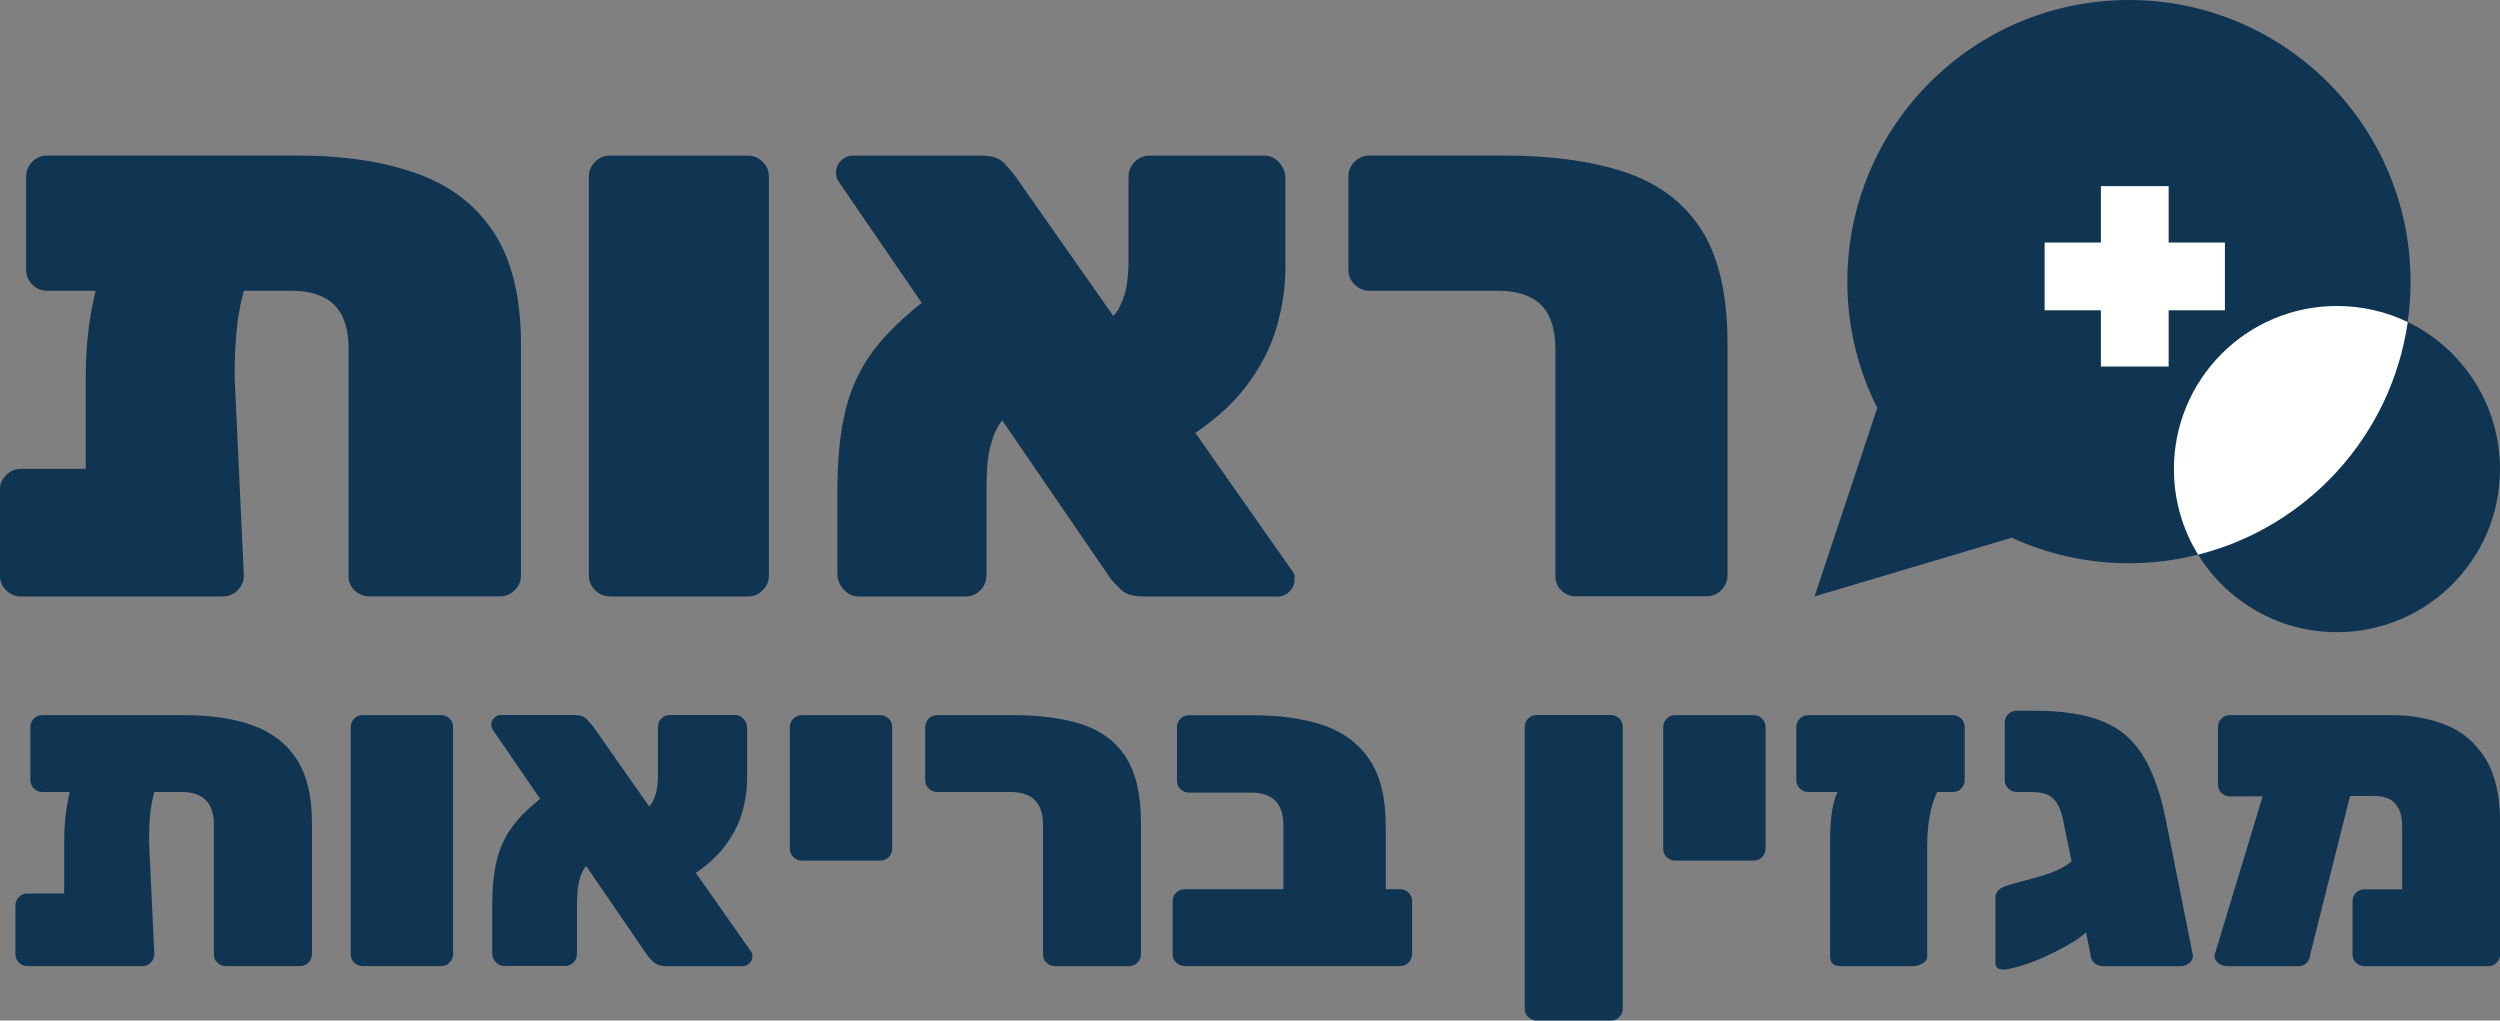
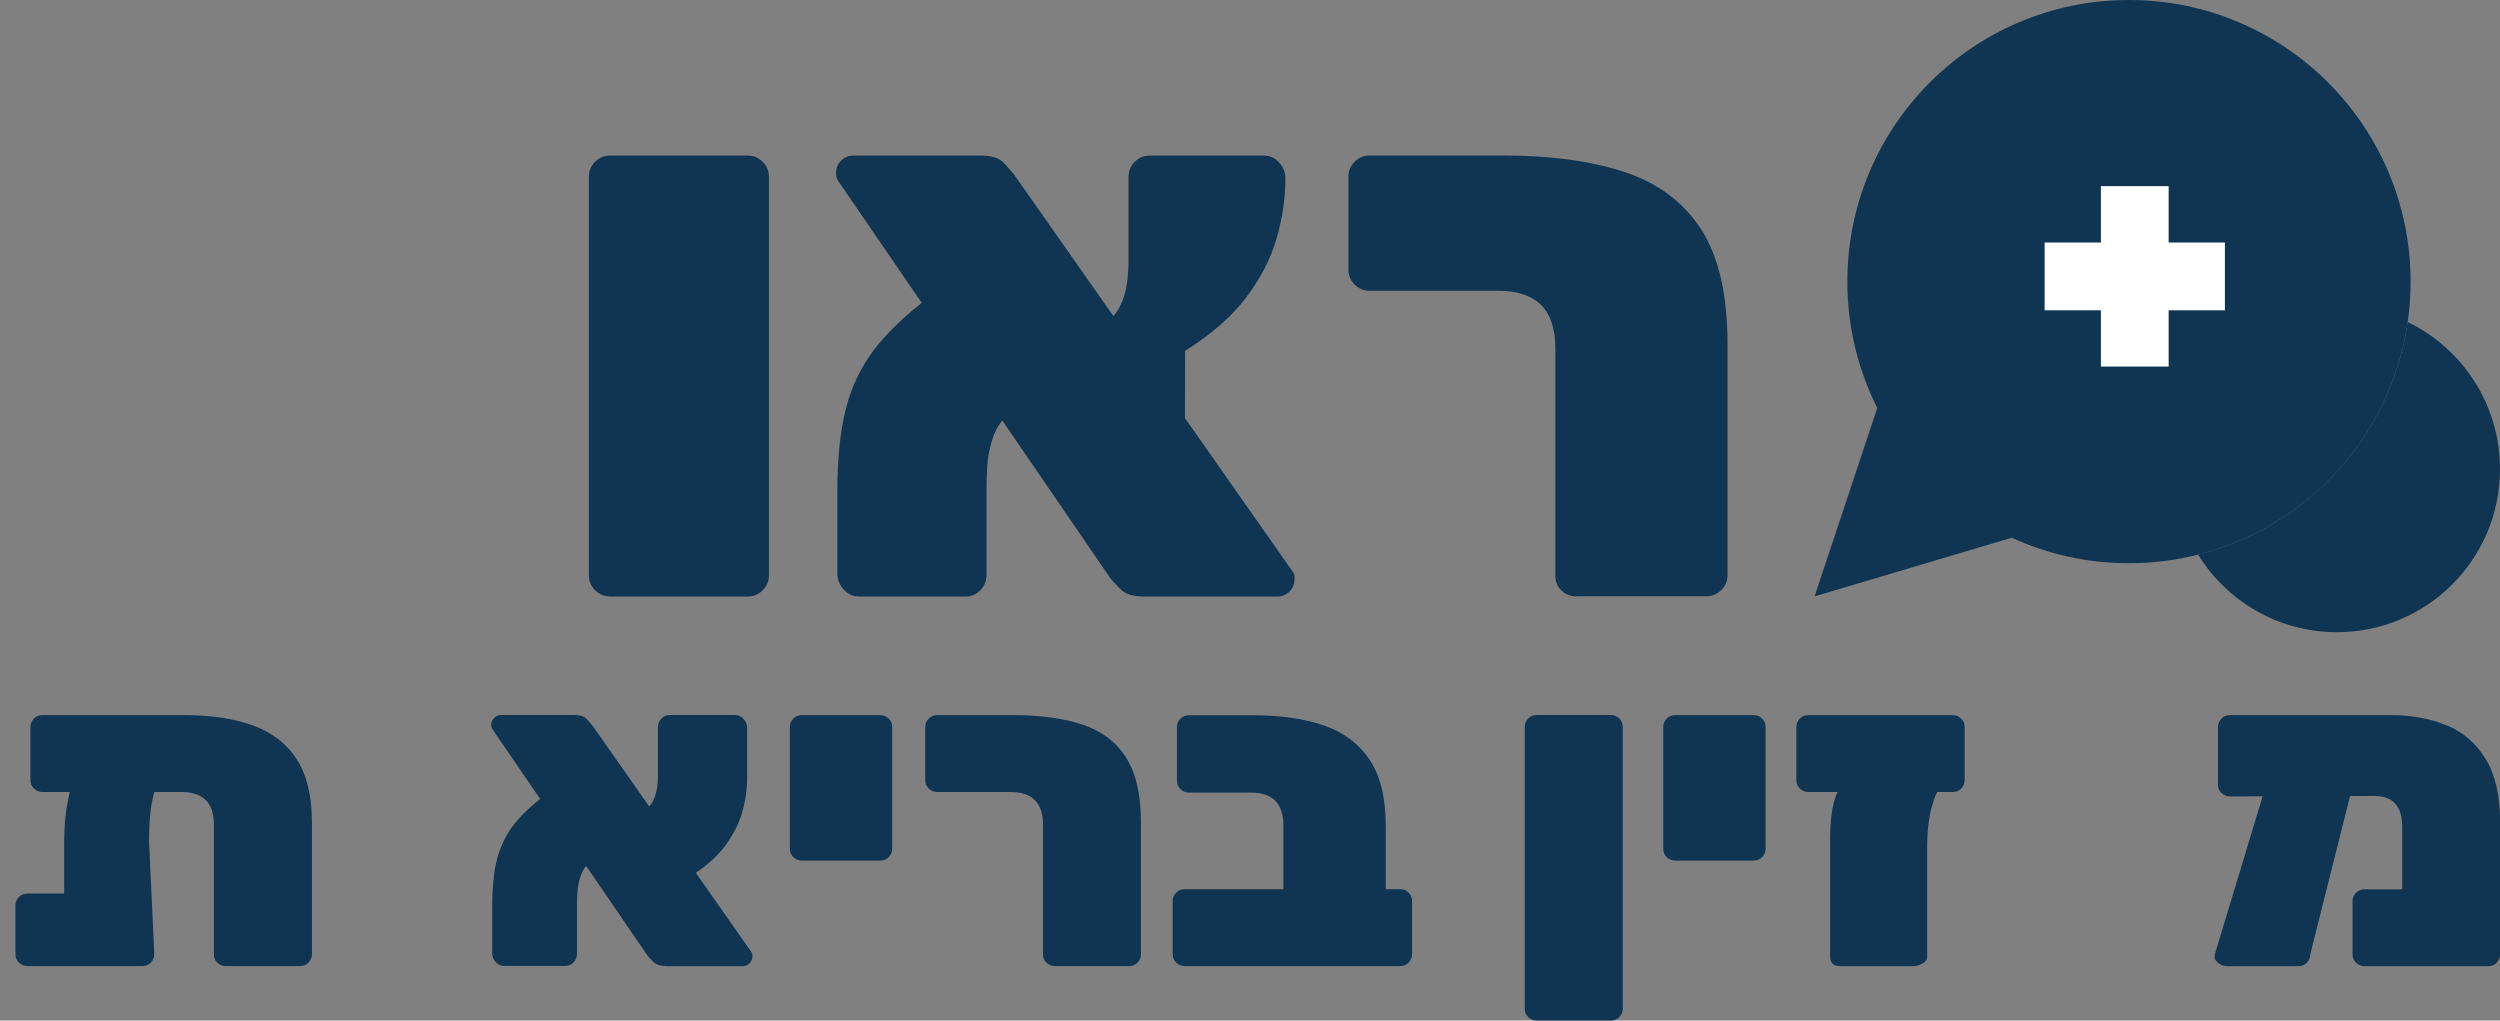
<svg xmlns="http://www.w3.org/2000/svg" id="Layer_2" viewBox="0 0 208.84 85.25">
  <rect x="0" y="0" width="208.84" height="85.25" fill="#808080" stroke="none" />
  <defs>
    <style>.cls-1{fill:#fff;}.cls-2{fill:#0f3552;}</style>
  </defs>
  <g id="Layer_2-2">
    <g>
      <path class="cls-2" d="M201.37,23.53c0,1.14-.08,2.27-.24,3.37-1.36,9.48-8.37,17.13-17.51,19.43-1.85,.47-3.78,.72-5.78,.72-3.49,0-6.81-.76-9.79-2.13l-16.47,4.9,5.24-15.74c-1.6-3.17-2.5-6.76-2.5-10.55,0-13,10.53-23.53,23.52-23.53s23.53,10.53,23.53,23.53Z" />
      <g>
-         <path class="cls-2" d="M13.86,18.74h3.93c1.63,0,2.73,.29,3.29,.87,.56,.58,.69,1.17,.39,1.77-.47,.99-.85,2-1.13,3.03-.28,1.03-.47,2.12-.58,3.26-.11,1.14-.16,2.42-.16,3.84l.77,16.57c0,.47-.17,.88-.52,1.23-.34,.34-.75,.52-1.23,.52H1.74c-.47,0-.88-.17-1.23-.52-.34-.34-.52-.75-.52-1.23v-7.16c0-.47,.17-.88,.52-1.23s.75-.52,1.23-.52H7.16v-7.67c0-1.07,.05-2.17,.16-3.29,.11-1.12,.29-2.26,.55-3.42s.62-2.3,1.1-3.42c.3-.69,.79-1.3,1.48-1.84,.69-.54,1.83-.81,3.42-.81ZM3.93,24.29c-.47,0-.88-.17-1.23-.52-.34-.34-.52-.75-.52-1.23v-7.8c0-.47,.17-.88,.52-1.23,.34-.34,.75-.52,1.23-.52H24.76c4,0,7.39,.52,10.19,1.55,2.79,1.03,4.92,2.7,6.38,5,1.46,2.3,2.19,5.38,2.19,9.25v19.28c0,.47-.17,.88-.52,1.23-.34,.34-.75,.52-1.23,.52h-10.9c-.47,0-.88-.16-1.23-.48-.34-.32-.52-.72-.52-1.19V29.12c0-1.63-.4-2.85-1.19-3.64-.8-.79-1.99-1.19-3.58-1.19H3.93Z" />
        <path class="cls-2" d="M50.94,49.82c-.47,0-.88-.17-1.23-.52-.34-.34-.52-.75-.52-1.23V14.75c0-.47,.17-.88,.52-1.23,.34-.34,.75-.52,1.23-.52h11.54c.47,0,.88,.17,1.23,.52,.34,.34,.52,.75,.52,1.23V48.08c0,.47-.17,.88-.52,1.23-.34,.34-.75,.52-1.23,.52h-11.54Z" />
-         <path class="cls-2" d="M95.43,49.82c-.82,0-1.43-.2-1.84-.61-.41-.41-.68-.7-.81-.87L70.03,15.13c-.13-.17-.19-.41-.19-.71,0-.39,.14-.72,.42-1,.28-.28,.61-.42,1-.42h10.77c.86,0,1.48,.22,1.87,.65,.39,.43,.67,.75,.84,.97l23.21,33.08c.13,.17,.19,.31,.19,.42v.29c0,.39-.14,.72-.42,1-.28,.28-.61,.42-1,.42h-11.28Zm-23.73,0c-.47,0-.88-.19-1.23-.58-.34-.39-.52-.82-.52-1.29v-6.9c0-2.75,.24-5.05,.71-6.9,.47-1.85,1.26-3.49,2.35-4.93,1.1-1.44,2.61-2.89,4.55-4.35l6.71,9.67c-.65,.6-1.1,1.3-1.35,2.1-.26,.8-.41,1.56-.45,2.29-.04,.73-.06,1.35-.06,1.87v7.16c0,.56-.17,1.01-.52,1.35-.34,.34-.75,.52-1.23,.52h-8.96Zm27.28-13.09l-7.09-9.48c.77-.43,1.32-.97,1.64-1.61,.32-.64,.53-1.3,.61-1.97,.09-.67,.13-1.21,.13-1.64v-7.16c0-.56,.17-1.01,.52-1.35,.34-.34,.75-.52,1.23-.52h9.61c.47,0,.88,.19,1.23,.58,.34,.39,.52,.82,.52,1.29v7.42c0,1.68-.25,3.36-.74,5.06-.5,1.7-1.34,3.34-2.55,4.93-1.2,1.59-2.9,3.07-5.09,4.45Z" />
+         <path class="cls-2" d="M95.43,49.82c-.82,0-1.43-.2-1.84-.61-.41-.41-.68-.7-.81-.87L70.03,15.13c-.13-.17-.19-.41-.19-.71,0-.39,.14-.72,.42-1,.28-.28,.61-.42,1-.42h10.77c.86,0,1.48,.22,1.87,.65,.39,.43,.67,.75,.84,.97l23.21,33.08c.13,.17,.19,.31,.19,.42v.29c0,.39-.14,.72-.42,1-.28,.28-.61,.42-1,.42h-11.28Zm-23.73,0c-.47,0-.88-.19-1.23-.58-.34-.39-.52-.82-.52-1.29v-6.9c0-2.75,.24-5.05,.71-6.9,.47-1.85,1.26-3.49,2.35-4.93,1.1-1.44,2.61-2.89,4.55-4.35l6.71,9.67c-.65,.6-1.1,1.3-1.35,2.1-.26,.8-.41,1.56-.45,2.29-.04,.73-.06,1.35-.06,1.87v7.16c0,.56-.17,1.01-.52,1.35-.34,.34-.75,.52-1.23,.52h-8.96Zm27.28-13.09l-7.09-9.48c.77-.43,1.32-.97,1.64-1.61,.32-.64,.53-1.3,.61-1.97,.09-.67,.13-1.21,.13-1.64v-7.16c0-.56,.17-1.01,.52-1.35,.34-.34,.75-.52,1.23-.52h9.61c.47,0,.88,.19,1.23,.58,.34,.39,.52,.82,.52,1.29c0,1.68-.25,3.36-.74,5.06-.5,1.7-1.34,3.34-2.55,4.93-1.2,1.59-2.9,3.07-5.09,4.45Z" />
        <path class="cls-2" d="M131.67,49.82c-.47,0-.88-.16-1.22-.48-.34-.32-.52-.72-.52-1.19V29.12c0-1.63-.4-2.85-1.19-3.64-.8-.79-1.99-1.19-3.58-1.19h-10.77c-.47,0-.88-.17-1.23-.52-.34-.34-.52-.75-.52-1.23v-7.8c0-.47,.17-.88,.52-1.23,.34-.34,.75-.52,1.23-.52h11.16c4,0,7.39,.46,10.19,1.39,2.79,.93,4.92,2.53,6.38,4.8,1.46,2.28,2.19,5.46,2.19,9.54v19.34c0,.47-.17,.88-.52,1.23-.34,.34-.75,.52-1.23,.52h-10.9Z" />
      </g>
      <g>
        <path class="cls-2" d="M9.18,63h2.24c.93,0,1.55,.17,1.87,.5s.39,.67,.22,1.01c-.27,.56-.48,1.14-.64,1.73-.16,.59-.27,1.21-.33,1.85-.06,.65-.09,1.38-.09,2.18l.44,9.44c0,.27-.1,.5-.29,.7s-.43,.29-.7,.29H2.28c-.27,0-.5-.1-.7-.29s-.29-.43-.29-.7v-4.08c0-.27,.1-.5,.29-.7,.2-.2,.43-.29,.7-.29h3.08v-4.37c0-.61,.03-1.24,.09-1.87,.06-.64,.17-1.28,.31-1.95,.15-.66,.35-1.31,.62-1.95,.17-.39,.45-.74,.84-1.05,.39-.31,1.04-.46,1.95-.46Zm-5.65,3.16c-.27,0-.5-.1-.7-.29-.2-.2-.29-.43-.29-.7v-4.44c0-.27,.1-.5,.29-.7s.43-.29,.7-.29H15.38c2.28,0,4.21,.29,5.8,.88,1.59,.59,2.8,1.54,3.63,2.84,.83,1.31,1.25,3.07,1.25,5.27v10.98c0,.27-.1,.5-.29,.7s-.43,.29-.7,.29h-6.21c-.27,0-.5-.09-.7-.28-.2-.18-.29-.41-.29-.68v-10.83c0-.93-.23-1.62-.68-2.07-.45-.45-1.13-.68-2.04-.68H3.52Z" />
-         <path class="cls-2" d="M30.29,80.7c-.27,0-.5-.1-.7-.29-.2-.2-.29-.43-.29-.7v-18.98c0-.27,.1-.5,.29-.7,.2-.2,.43-.29,.7-.29h6.57c.27,0,.5,.1,.7,.29,.2,.2,.29,.43,.29,.7v18.98c0,.27-.1,.5-.29,.7s-.43,.29-.7,.29h-6.57Z" />
        <path class="cls-2" d="M55.62,80.7c-.46,0-.81-.12-1.05-.35-.23-.23-.39-.4-.46-.5l-12.96-18.91c-.07-.1-.11-.23-.11-.4,0-.22,.08-.41,.24-.57s.35-.24,.57-.24h6.13c.49,0,.84,.12,1.06,.37,.22,.25,.38,.43,.48,.55l13.22,18.84c.07,.1,.11,.18,.11,.24v.17c0,.22-.08,.41-.24,.57s-.35,.24-.57,.24h-6.43Zm-13.51,0c-.27,0-.5-.11-.7-.33-.2-.22-.29-.46-.29-.73v-3.93c0-1.57,.13-2.88,.4-3.93s.72-1.99,1.34-2.81c.62-.82,1.49-1.65,2.59-2.48l3.82,5.51c-.37,.34-.62,.74-.77,1.19-.15,.45-.23,.89-.26,1.3s-.04,.77-.04,1.06v4.08c0,.32-.1,.58-.29,.77s-.43,.29-.7,.29h-5.1Zm15.53-7.45l-4.04-5.4c.44-.24,.75-.55,.94-.92,.18-.37,.3-.74,.35-1.12s.07-.69,.07-.94v-4.08c0-.32,.1-.58,.29-.77,.2-.2,.43-.29,.7-.29h5.47c.27,0,.5,.11,.7,.33,.2,.22,.29,.46,.29,.73v4.22c0,.96-.14,1.92-.42,2.88-.28,.97-.77,1.9-1.45,2.81-.69,.91-1.65,1.75-2.9,2.53Z" />
        <path class="cls-2" d="M66.97,71.89c-.27,0-.5-.1-.7-.29-.2-.2-.29-.43-.29-.7v-10.17c0-.27,.1-.5,.29-.7,.2-.2,.43-.29,.7-.29h6.57c.27,0,.5,.1,.7,.29,.2,.2,.29,.43,.29,.7v10.17c0,.27-.1,.5-.29,.7-.2,.2-.43,.29-.7,.29h-6.57Z" />
        <path class="cls-2" d="M88.12,80.7c-.27,0-.5-.09-.7-.28-.2-.18-.29-.41-.29-.68v-10.83c0-.93-.23-1.62-.68-2.07s-1.13-.68-2.04-.68h-6.13c-.27,0-.5-.1-.7-.29-.2-.2-.29-.43-.29-.7v-4.44c0-.27,.1-.5,.29-.7s.43-.29,.7-.29h6.35c2.28,0,4.21,.26,5.8,.79,1.59,.53,2.8,1.44,3.63,2.74,.83,1.3,1.25,3.11,1.25,5.43v11.02c0,.27-.1,.5-.29,.7-.2,.2-.43,.29-.7,.29h-6.21Z" />
        <path class="cls-2" d="M98.95,80.7c-.27,0-.5-.1-.7-.29-.2-.2-.29-.43-.29-.7v-4.44c0-.27,.1-.5,.29-.7,.2-.2,.43-.29,.7-.29h8.26v-5.32c0-.93-.23-1.62-.68-2.07-.45-.45-1.13-.68-2.04-.68h-5.18c-.27,0-.5-.1-.7-.29s-.29-.43-.29-.7v-4.48c0-.27,.1-.5,.29-.7,.2-.2,.43-.29,.7-.29h5.36c2.28,0,4.24,.28,5.89,.84,1.65,.56,2.93,1.52,3.84,2.86,.91,1.35,1.36,3.21,1.36,5.58v5.25h1.21c.27,0,.5,.1,.7,.29,.2,.2,.29,.43,.29,.7v4.44c0,.27-.1,.5-.29,.7s-.43,.29-.7,.29h-18.03Z" />
        <path class="cls-2" d="M128.36,85.25c-.27,0-.5-.1-.7-.29-.2-.2-.29-.43-.29-.7v-23.54c0-.27,.1-.5,.29-.7s.43-.29,.7-.29h6.21c.27,0,.5,.1,.7,.29,.2,.2,.29,.43,.29,.7v23.54c0,.27-.1,.5-.29,.7s-.43,.29-.7,.29h-6.21Z" />
        <path class="cls-2" d="M139.93,71.89c-.27,0-.5-.1-.7-.29s-.29-.43-.29-.7v-10.17c0-.27,.1-.5,.29-.7s.43-.29,.7-.29h6.57c.27,0,.5,.1,.7,.29,.2,.2,.29,.43,.29,.7v10.17c0,.27-.1,.5-.29,.7-.2,.2-.43,.29-.7,.29h-6.57Z" />
        <path class="cls-2" d="M151.05,66.16c-.27,0-.5-.1-.7-.29-.2-.2-.29-.43-.29-.7v-4.44c0-.27,.1-.5,.29-.7s.43-.29,.7-.29h12.08c.27,0,.5,.1,.7,.29s.29,.43,.29,.7v4.44c0,.25-.09,.47-.26,.68-.17,.21-.42,.31-.73,.31h-12.08Zm2.64,14.54c-.54,0-.81-.27-.81-.81v-9.69c0-1.66,.17-2.92,.5-3.76,.33-.84,.95-1.27,1.85-1.27h7.82c-.61,0-1.11,.54-1.49,1.62-.38,1.08-.57,2.39-.57,3.93v9.18c0,.25-.13,.44-.4,.59-.27,.15-.53,.22-.77,.22h-6.13Z" />
-         <path class="cls-2" d="M172.83,78.9c-1,.56-1.92,1.01-2.74,1.34-.82,.33-1.66,.58-2.52,.75-.25,.02-.45,0-.62-.07-.17-.07-.26-.23-.26-.48v-5.47c0-.42,.26-.72,.77-.92,.17-.07,.51-.18,1.01-.31,.5-.13,1.04-.28,1.62-.44,.57-.16,1.05-.31,1.41-.46,.51-.2,.99-.45,1.41-.77,.43-.32,.82-.7,1.17-1.16,.35-.45,.68-.99,.97-1.6l2.13,.37c-.17,1.79-.42,3.27-.75,4.46-.33,1.19-.79,2.15-1.38,2.9-.59,.75-1.33,1.37-2.24,1.85Zm2.79,1.8c-.27,0-.5-.1-.7-.29-.2-.2-.29-.43-.29-.7l-2.2-10.79c-.12-.69-.28-1.22-.48-1.62-.2-.39-.47-.68-.81-.86s-.82-.28-1.43-.28h-1.25c-.27,0-.5-.1-.7-.29-.2-.2-.29-.43-.29-.7v-4.81c0-.27,.1-.5,.29-.7,.2-.2,.43-.29,.7-.29h1.43c2.4,0,4.33,.3,5.78,.9,1.46,.6,2.59,1.58,3.41,2.96,.82,1.37,1.45,3.19,1.89,5.47l2.2,11.02c.05,.27-.04,.5-.26,.7-.22,.2-.47,.29-.73,.29h-6.57Z" />
        <path class="cls-2" d="M186.01,80.7c-.27,0-.52-.1-.75-.29-.23-.2-.31-.43-.24-.7l4.52-14.94c.07-.27,.19-.5,.35-.7,.16-.2,.37-.29,.64-.29h5.18c.27,0,.52,.13,.75,.39,.23,.26,.31,.52,.24,.79l-3.71,14.76c0,.27-.1,.5-.29,.7s-.43,.29-.7,.29h-5.99Zm12.45-14.21l-12.19,.04c-.27,0-.5-.1-.7-.29-.2-.2-.29-.43-.29-.7v-4.81c0-.27,.1-.5,.29-.7s.43-.29,.7-.29h13.51c1.71,0,3.25,.29,4.63,.86s2.45,1.52,3.25,2.83c.79,1.31,1.19,3.07,1.19,5.27v11.02c0,.27-.1,.5-.29,.7s-.43,.29-.7,.29h-10.35c-.27,0-.5-.1-.7-.29-.2-.2-.29-.43-.29-.7v-4.44c0-.27,.1-.5,.29-.7s.43-.29,.7-.29h3.16v-5.21c0-.61-.09-1.11-.28-1.49-.18-.38-.44-.65-.77-.83-.33-.17-.72-.26-1.16-.26Z" />
      </g>
      <path class="cls-2" d="M208.84,39.19c0,7.52-6.1,13.62-13.62,13.62-4.9,0-9.2-2.59-11.6-6.48,9.14-2.3,16.15-9.95,17.51-19.43,4.56,2.2,7.71,6.88,7.71,12.29Z" />
-       <path class="cls-1" d="M201.13,26.9c-1.36,9.48-8.37,17.13-17.51,19.43-1.28-2.07-2.02-4.52-2.02-7.14,0-7.53,6.1-13.63,13.62-13.63,2.11,0,4.12,.48,5.91,1.34Z" />
      <polygon class="cls-1" points="185.86 20.26 181.16 20.26 181.16 15.55 175.5 15.55 175.5 20.26 170.8 20.26 170.8 25.92 175.5 25.92 175.5 30.62 181.16 30.62 181.16 25.92 185.86 25.92 185.86 20.26" />
    </g>
  </g>
</svg>